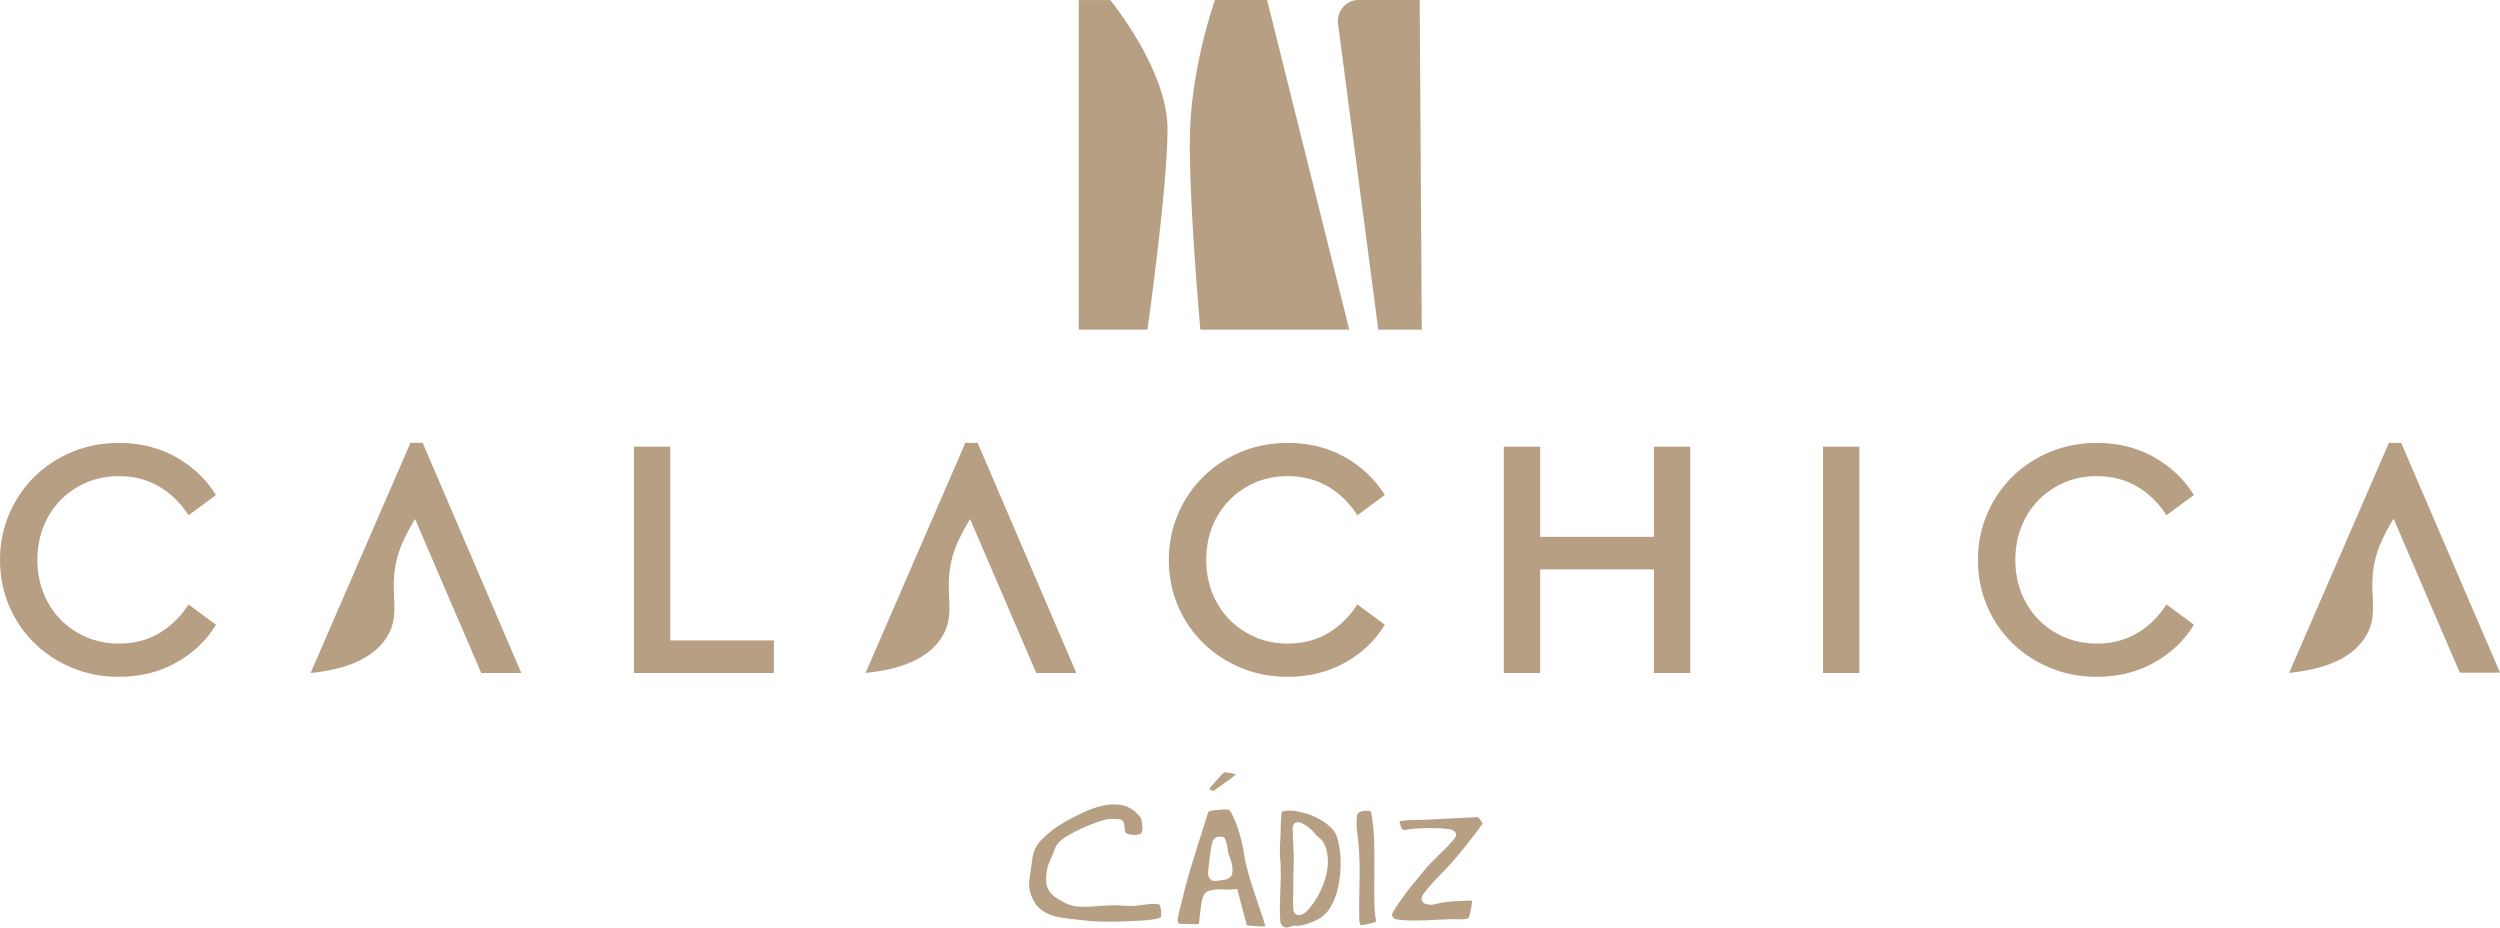
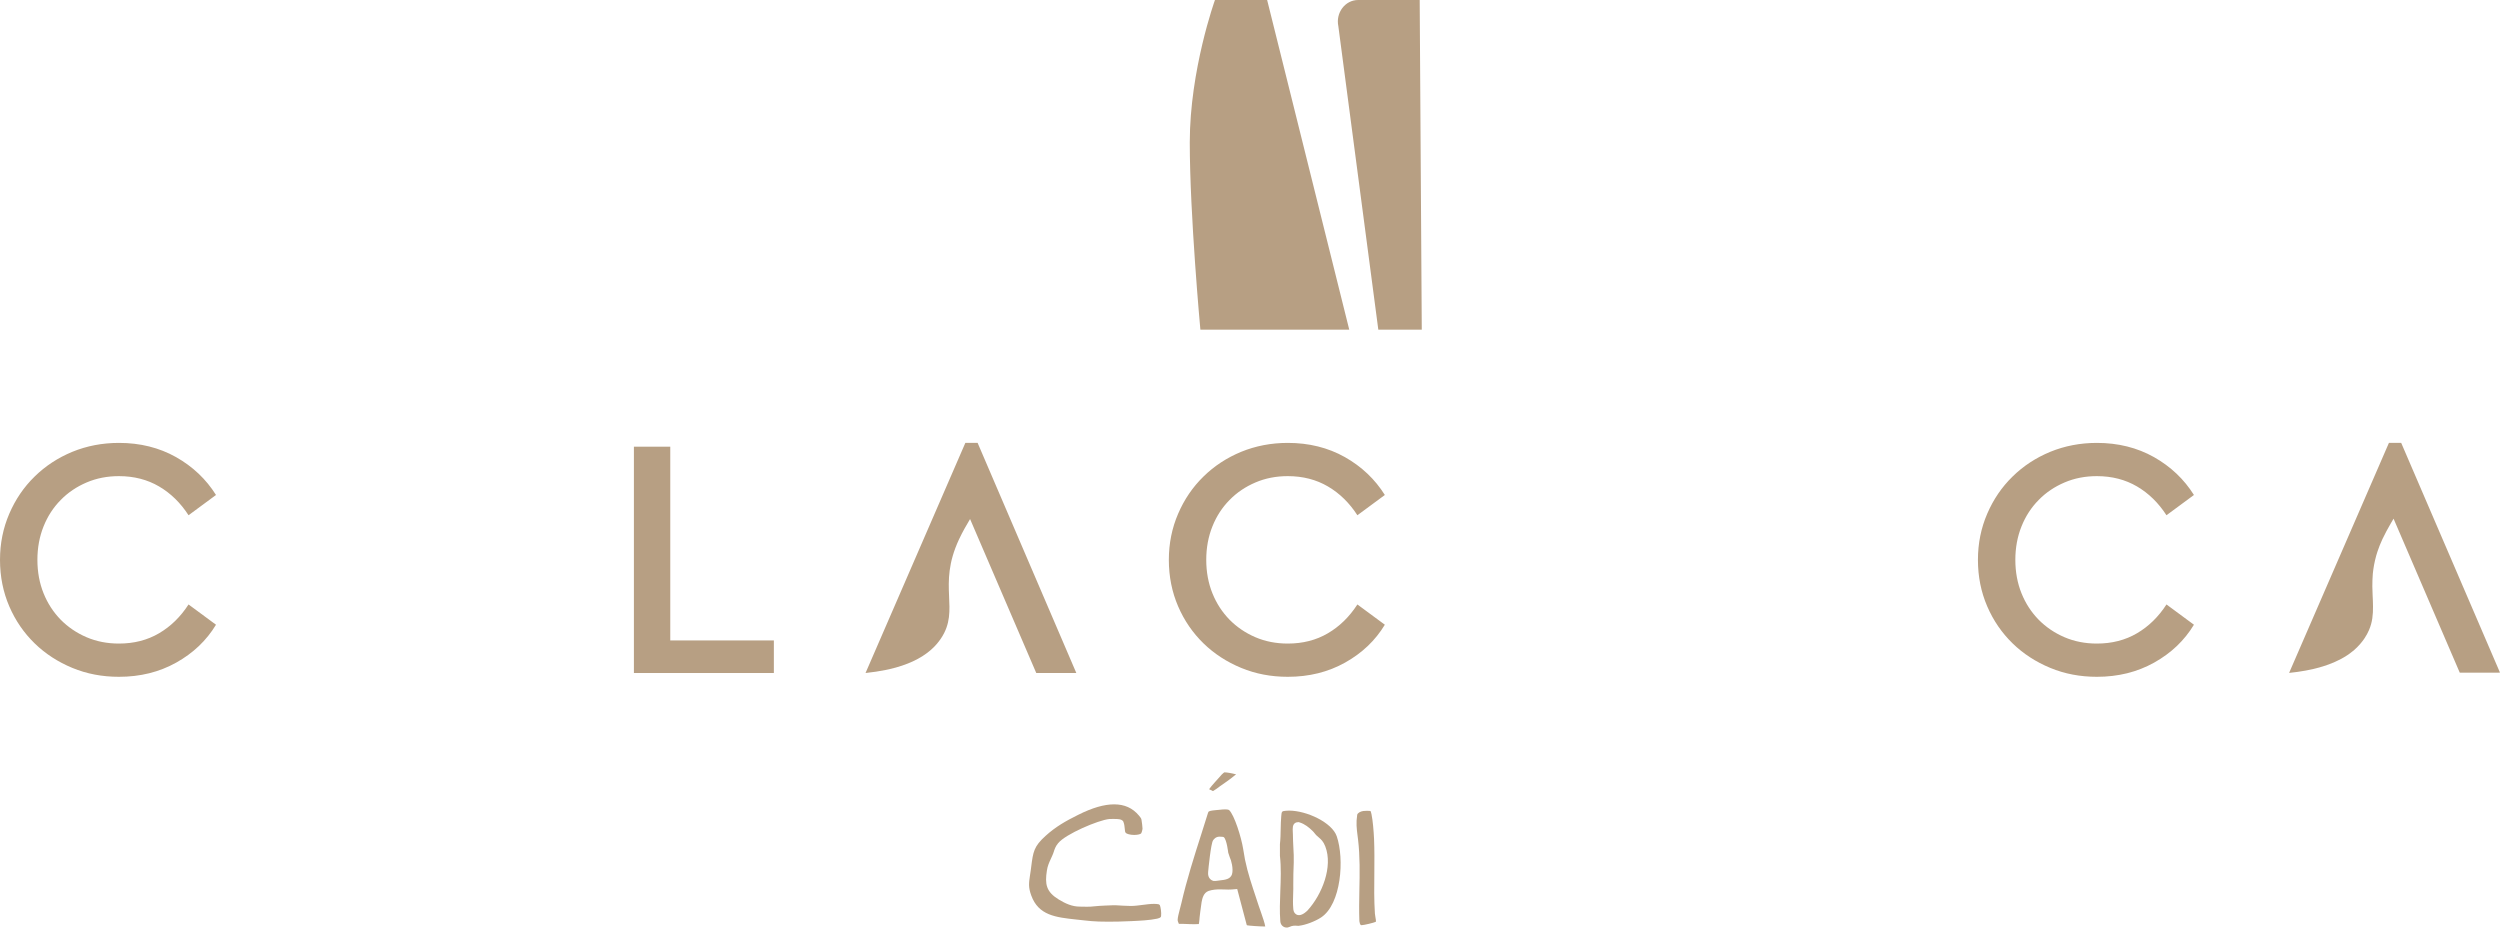
<svg xmlns="http://www.w3.org/2000/svg" id="Capa_1" x="0px" y="0px" viewBox="0 0 264 97.97" style="enable-background:new 0 0 264 97.97;" xml:space="preserve">
  <style type="text/css">	.st0{fill:#B79F83;}</style>
  <g>
    <path class="st0" d="M12.56,46.77c2.24,0,4.25,0.5,6.03,1.5c1.77,1,3.18,2.34,4.22,4l-2.9,2.14c-0.84-1.3-1.88-2.32-3.11-3.04  c-1.23-0.72-2.64-1.09-4.24-1.09c-1.23,0-2.37,0.22-3.42,0.67c-1.05,0.45-1.96,1.06-2.73,1.85c-0.77,0.78-1.38,1.71-1.81,2.79  c-0.43,1.07-0.65,2.25-0.65,3.53c0,1.28,0.22,2.46,0.65,3.53c0.43,1.07,1.04,2,1.81,2.79c0.77,0.78,1.68,1.4,2.73,1.85  c1.05,0.45,2.19,0.67,3.42,0.67c1.59,0,3-0.36,4.24-1.09c1.23-0.72,2.27-1.74,3.11-3.04l2.9,2.14c-1.01,1.67-2.41,3-4.2,4  c-1.79,1-3.8,1.5-6.05,1.5c-1.76,0-3.4-0.31-4.92-0.94c-1.52-0.63-2.85-1.49-3.98-2.59c-1.13-1.1-2.03-2.4-2.68-3.91  C0.33,62.52,0,60.88,0,59.12c0-1.74,0.33-3.36,0.98-4.87c0.65-1.51,1.54-2.82,2.68-3.93c1.13-1.11,2.46-1.98,3.98-2.61  C9.16,47.09,10.8,46.77,12.56,46.77" />
    <polygon class="st0" points="70.78,67.63 81.72,67.63 81.72,71.07 66.94,71.07 66.94,47.17 70.78,47.17  " />
    <path class="st0" d="M135.99,46.77c2.24,0,4.25,0.5,6.03,1.5c1.77,1,3.18,2.34,4.22,4l-2.9,2.14c-0.84-1.3-1.88-2.32-3.11-3.04  c-1.23-0.72-2.64-1.09-4.24-1.09c-1.23,0-2.37,0.22-3.42,0.67c-1.05,0.45-1.96,1.06-2.73,1.85c-0.77,0.78-1.38,1.71-1.81,2.79  c-0.43,1.07-0.65,2.25-0.65,3.53c0,1.28,0.22,2.46,0.65,3.53c0.43,1.07,1.04,2,1.81,2.79c0.77,0.78,1.68,1.4,2.73,1.85  c1.05,0.45,2.19,0.67,3.42,0.67c1.59,0,3-0.36,4.24-1.09c1.23-0.72,2.27-1.74,3.11-3.04l2.9,2.14c-1.01,1.67-2.41,3-4.2,4  c-1.79,1-3.8,1.5-6.05,1.5c-1.76,0-3.4-0.31-4.92-0.94c-1.52-0.63-2.85-1.49-3.98-2.59c-1.13-1.1-2.03-2.4-2.68-3.91  c-0.65-1.51-0.98-3.14-0.98-4.91c0-1.74,0.33-3.36,0.98-4.87c0.65-1.51,1.54-2.82,2.68-3.93c1.13-1.11,2.46-1.98,3.98-2.61  C132.59,47.09,134.23,46.77,135.99,46.77" />
-     <polygon class="st0" points="178.49,71.07 174.66,71.07 174.66,60.13 162.64,60.13 162.64,71.07 158.8,71.07 158.8,47.17   162.64,47.17 162.64,56.69 174.66,56.69 174.66,47.17 178.49,47.17  " />
-     <rect x="192.51" y="47.17" class="st0" width="3.84" height="23.9" />
    <path class="st0" d="M221.43,46.77c2.24,0,4.25,0.5,6.03,1.5c1.77,1,3.18,2.34,4.22,4l-2.9,2.14c-0.84-1.3-1.88-2.32-3.11-3.04  c-1.23-0.72-2.64-1.09-4.24-1.09c-1.23,0-2.37,0.22-3.42,0.67c-1.05,0.45-1.96,1.06-2.73,1.85c-0.77,0.78-1.38,1.71-1.81,2.79  c-0.43,1.07-0.65,2.25-0.65,3.53c0,1.28,0.22,2.46,0.65,3.53c0.43,1.07,1.04,2,1.81,2.79c0.77,0.78,1.68,1.4,2.73,1.85  c1.05,0.45,2.19,0.67,3.42,0.67c1.59,0,3-0.36,4.24-1.09c1.23-0.72,2.27-1.74,3.11-3.04l2.9,2.14c-1.01,1.67-2.41,3-4.2,4  c-1.79,1-3.8,1.5-6.05,1.5c-1.76,0-3.4-0.31-4.92-0.94c-1.52-0.63-2.85-1.49-3.98-2.59c-1.13-1.1-2.03-2.4-2.68-3.91  c-0.65-1.51-0.98-3.14-0.98-4.91c0-1.74,0.33-3.36,0.98-4.87c0.65-1.51,1.54-2.82,2.68-3.93c1.13-1.11,2.46-1.98,3.98-2.61  C218.03,47.09,219.67,46.77,221.43,46.77" />
-     <path class="st0" d="M113.92,0v34.81h7.25c0,0,2.12-14.93,2.12-21.2c0-6.27-6.05-13.6-6.05-13.6H113.92z" />
    <path class="st0" d="M128.3,0c0,0-2.66,7.38-2.66,15.04c0,7.66,1.12,19.77,1.12,19.77h15.72L133.81,0H128.3z" />
    <path class="st0" d="M149.92,0h-6.5c-1.37,0-2.39,1.35-2.09,2.77l4.22,32.04h4.59L149.92,0z" />
    <path class="st0" d="M122.61,96.74c-0.01,0.07-0.02,0.18-0.41,0.27c-0.77,0.17-1.85,0.22-2.71,0.26l-0.29,0.01  c-0.75,0.04-1.49,0.05-2.2,0.05c-1.51,0-1.97-0.08-3.37-0.23c-2.13-0.23-3.97-0.43-4.73-2.54c-0.32-0.88-0.25-1.3-0.13-2.14  c0.02-0.14,0.05-0.29,0.07-0.45l0.06-0.47c0.2-1.54,0.27-2.11,1.51-3.23c1.05-0.95,2.09-1.55,3.44-2.22  c1.5-0.75,2.74-1.11,3.8-1.11c1.09,0,1.95,0.38,2.62,1.18c0.14,0.17,0.25,0.3,0.27,0.44c0.04,0.2,0.11,0.79,0.11,0.94  c-0.01,0.16-0.1,0.45-0.15,0.51c-0.07,0.07-0.32,0.16-0.73,0.16c-0.45,0-0.78-0.12-0.87-0.2c-0.1-0.09-0.11-0.22-0.13-0.5  c-0.02-0.2-0.04-0.43-0.13-0.66l-0.05-0.11l-0.09-0.07c-0.12-0.09-0.24-0.15-0.94-0.15c-0.15,0-0.33,0.01-0.43,0.01  c-1.15,0.12-4.6,1.58-5.39,2.55c-0.27,0.32-0.38,0.64-0.47,0.93c-0.04,0.11-0.07,0.22-0.13,0.34c-0.05,0.13-0.11,0.25-0.17,0.38  c-0.17,0.37-0.35,0.75-0.42,1.25c-0.22,1.42-0.08,2.23,1.24,3.04c0.72,0.44,1.43,0.76,2.24,0.76c0.44,0,1.02,0.04,1.5-0.03  c0.36-0.05,0.75-0.05,1.15-0.08c0.24-0.02,0.5-0.03,0.77-0.03c0.48,0,0.22-0.01,0.43,0c0.49,0.02,0.99,0.07,1.51,0.07h0.05  c0.39,0,0.81-0.06,1.21-0.11c0.41-0.05,0.82-0.11,1.2-0.11c0.18,0,0.34,0.01,0.49,0.04c0.04,0.01,0.11,0.05,0.14,0.1  C122.56,95.75,122.66,96.39,122.61,96.74" />
    <path class="st0" d="M133.17,96.37l-0.23-0.66c-0.06-0.19-0.12-0.36-0.18-0.54l-0.14-0.43c-0.39-1.18-0.85-2.51-1.15-3.97  c-0.04-0.23-0.09-0.51-0.14-0.82l-0.05-0.29c-0.2-1.26-0.94-3.61-1.49-4.12c-0.01-0.01-0.1-0.07-0.44-0.07  c-0.18,0-0.36,0.02-0.53,0.04l-0.44,0.04c-0.54,0.05-0.74,0.1-0.78,0.21l-0.04,0.1c-0.23,0.74-0.46,1.48-0.7,2.22  c-0.76,2.37-1.54,4.83-2.11,7.31c-0.04,0.14-0.08,0.32-0.13,0.51l-0.04,0.15c-0.1,0.38-0.22,0.86-0.22,1.08  c-0.01,0.1,0.07,0.31,0.13,0.43c0.33-0.01,0.63,0.01,0.95,0.02l0.24,0.01c0.33,0.01,0.66,0.01,0.91-0.01  c0.01-0.01,0.04-0.1,0.07-0.48l0.01-0.14c0.01-0.07,0.01-0.13,0.02-0.19c0.02-0.17,0.04-0.33,0.06-0.5  c0.04-0.31,0.08-0.64,0.13-0.94l0.01-0.07c0.07-0.36,0.19-0.99,0.75-1.18c0.42-0.14,0.87-0.16,1.17-0.16  c0.17,0,0.34,0.01,0.51,0.01c0.27,0.01,0.52,0.02,0.76,0l0.57-0.05l1,3.78c0.02,0.03,0.02,0.05,0.03,0.05  c0.19,0.05,1.42,0.13,1.93,0.13C133.56,97.49,133.34,96.87,133.17,96.37 M130.1,92.32c-0.17,0.52-0.71,0.59-1.28,0.65  c-0.11,0.01-0.26,0.03-0.3,0.04l-0.17,0.02l-0.2,0c-0.16-0.04-0.65-0.24-0.57-0.96c0.03-0.35,0.29-3,0.52-3.33  c0.07-0.1,0.27-0.39,0.69-0.39l0.15,0.01c0,0,0.25,0,0.3,0.05c0.31,0.28,0.46,1.63,0.46,1.63l0.16,0.48  C130.01,90.8,130.27,91.75,130.1,92.32" />
-     <path class="st0" d="M156.56,86.96c-0.06,0.11-0.19,0.3-0.41,0.58l-0.06,0.08c-0.99,1.31-1.97,2.59-3,3.71  c-0.26,0.29-0.54,0.57-0.81,0.85c-0.47,0.48-0.95,0.97-1.38,1.49l-0.09,0.11c-0.33,0.39-0.51,0.62-0.59,0.78  c-0.04,0.08-0.13,0.28-0.07,0.51c0.1,0.44,0.76,0.47,0.96,0.47c0.26-0.01,0.53-0.07,0.79-0.14c0.15-0.04,0.29-0.08,0.41-0.1  c0.78-0.11,1.78-0.16,2.69-0.19c0.07,0,0.14-0.01,0.22-0.01c0.13,0,0.19,0.01,0.22,0.02c0.01,0.02,0.01,0.05,0.01,0.11  c-0.02,0.31-0.24,1.48-0.34,1.68c0,0-0.11,0.17-0.99,0.17c-0.18,0-0.36-0.01-0.52-0.01c-0.14-0.01-0.28-0.01-0.39-0.01  c-0.04,0-0.08,0-0.12,0.01c-0.36,0.01-0.76,0.03-1.18,0.05c-0.82,0.04-1.67,0.09-2.5,0.09c-0.84,0-1.52-0.05-2.06-0.15  c-0.04-0.01-0.14-0.07-0.22-0.16c-0.16-0.21-0.16-0.28-0.07-0.48c0.21-0.47,0.96-1.5,1.33-2l0.07-0.1c0.34-0.47,0.72-0.93,1.1-1.38  c0.26-0.31,0.52-0.63,0.77-0.94c0.5-0.64,1.05-1.16,1.61-1.71c0.35-0.33,0.71-0.68,1.05-1.05c0.63-0.68,0.7-0.84,0.73-0.91  l0.07-0.23l-0.11-0.19c-0.16-0.28-0.6-0.34-0.62-0.35c-0.6-0.08-1.27-0.12-2.01-0.12c-0.73,0-1.48,0.04-2.17,0.12  c-0.11,0.01-0.2,0.04-0.3,0.05c-0.11,0.02-0.2,0.04-0.29,0.04c-0.06,0-0.12-0.01-0.2-0.07c-0.1-0.08-0.24-0.47-0.3-0.82  c0-0.01,0.01-0.01,0.01-0.01v-0.01c0.31-0.14,1.39-0.15,1.98-0.16c0.26,0,0.5,0,0.67-0.01c0.44-0.02,0.89-0.05,1.33-0.07  c1.11-0.06,2.25-0.12,3.38-0.16c0.11,0,0.23-0.01,0.35-0.03c0.13-0.01,0.25-0.02,0.35-0.02c0.18,0,0.25,0.04,0.29,0.06  C156.24,86.47,156.48,86.79,156.56,86.96" />
    <path class="st0" d="M141.16,88.31c-0.5-1.46-3.18-2.71-5.04-2.71c-0.13,0-0.26,0.01-0.37,0.02c-0.37,0.04-0.41,0.05-0.45,0.56  c-0.04,0.45-0.05,0.91-0.06,1.36c-0.01,0.53-0.02,1.08-0.08,1.61v1.22c0.14,1.24,0.09,2.52,0.04,3.75c-0.04,1.06-0.08,2.14,0,3.17  c0.03,0.39,0.31,0.66,0.69,0.66c0.04,0,0.07,0,0.1-0.01c0.04-0.01,0.14-0.04,0.21-0.07c0.12-0.05,0.24-0.1,0.38-0.11  c0.07-0.01,0.13-0.01,0.2-0.01c0.06,0,0.13,0,0.19,0.01c0.05,0,0.1,0.01,0.14,0.01c0.02,0,0.05,0,0.07-0.01  c0.69-0.08,1.69-0.46,2.33-0.88C141.64,95.47,141.98,90.7,141.16,88.31 M138.08,96.14c0,0-0.47,0.5-0.9,0.5  c-0.05,0-0.11-0.01-0.16-0.02l-0.05-0.02l-0.05-0.02c-0.31-0.17-0.34-0.48-0.35-0.62c-0.05-0.53-0.03-1.09-0.01-1.65  c0.01-0.3,0.02-0.59,0.01-0.86c0-0.82,0.01-1.49,0.05-2.37c0.02-0.52-0.01-1.03-0.04-1.58c-0.02-0.45-0.05-0.93-0.05-1.4  c0-0.07-0.01-0.15-0.01-0.23c-0.01-0.2-0.02-0.4,0.01-0.57c0.06-0.36,0.32-0.48,0.55-0.48h0.07l0.07,0.02  c0.57,0.17,1.02,0.55,1.37,0.89c0.09,0.08,0.17,0.18,0.24,0.27c0.05,0.07,0.11,0.14,0.16,0.19c0.1,0.1,0.19,0.17,0.27,0.24  c0.25,0.22,0.48,0.41,0.69,0.95C140.78,91.52,139.61,94.46,138.08,96.14" />
    <path class="st0" d="M145.29,97.34c-0.19,0.1-1.28,0.36-1.51,0.36c-0.07,0-0.17-0.01-0.23-0.43c-0.04-1.08-0.02-2.19,0-3.26  c0.04-1.77,0.07-3.6-0.14-5.36l-0.05-0.39c-0.1-0.79-0.17-1.36-0.04-2.21c0.03-0.2,0.35-0.37,0.65-0.41  c0.07-0.01,0.22-0.02,0.38-0.02c0.22,0,0.33,0.02,0.35,0.02c0.05,0.01,0.08,0.1,0.13,0.34c0.14,0.66,0.23,1.77,0.27,2.6  c0.05,1.18,0.04,2.42,0.03,3.61c-0.02,1.41-0.03,2.87,0.06,4.28c0.01,0.11,0.03,0.23,0.05,0.35  C145.27,96.97,145.32,97.27,145.29,97.34" />
    <path class="st0" d="M130.53,81.76c-0.04,0.03-0.07,0.06-0.1,0.09l-0.1,0.08c-0.42,0.35-0.9,0.68-1.36,1l-0.16,0.11  c-0.03,0.02-0.08,0.06-0.14,0.11c-0.11,0.08-0.42,0.3-0.58,0.39c-0.1-0.04-0.28-0.13-0.41-0.2c0.14-0.2,0.4-0.5,0.57-0.69  c0.07-0.07,0.12-0.14,0.17-0.19l0.1-0.11c0.4-0.48,0.67-0.75,0.78-0.79h0.02c0.23,0,0.85,0.11,1.12,0.19  C130.46,81.74,130.5,81.75,130.53,81.76" />
-     <path class="st0" d="M44.65,46.8L44.65,46.8c0.01,0.03,0.02,0.07,0.04,0.1c-0.02-0.04-0.03-0.09-0.05-0.13h-1.3L32.8,71.07  c4.96-0.5,7.01-2.22,7.97-3.67c2.03-3.06-0.42-5.49,1.89-10.44c0.39-0.83,0.79-1.51,1.17-2.15l6.99,16.26h0.44h0.64h0.37h0.07h0.18  h0.44h0.39h0.25h0.37h0.07h1.01L44.65,46.8z" />
    <path class="st0" d="M103.25,46.8L103.25,46.8L103.25,46.8c0-0.01-0.01-0.02-0.01-0.03h-1.3L91.4,71.07  c0.77-0.08,1.48-0.19,2.12-0.32c0.13-0.03,0.25-0.05,0.38-0.08c0.49-0.11,0.94-0.24,1.36-0.38c0.21-0.07,0.41-0.14,0.6-0.22  s0.37-0.15,0.54-0.23c1.55-0.72,2.44-1.62,2.98-2.44c2.03-3.06-0.42-5.49,1.89-10.44c0.39-0.83,0.79-1.51,1.17-2.15l6.99,16.26  h0.44h0.64h0.37h0.07h0.18h0.44h0.39h0.25h0.37h0.07h1.01L103.25,46.8z" />
    <path class="st0" d="M253.58,46.8L253.58,46.8L253.58,46.8c0-0.01-0.01-0.02-0.01-0.03h-1.3l-10.54,24.29  c0.31-0.03,0.61-0.07,0.9-0.11c0.58-0.08,1.11-0.18,1.6-0.29c0.12-0.03,0.24-0.06,0.36-0.09c0.24-0.06,0.46-0.12,0.68-0.19  c0.65-0.2,1.22-0.43,1.71-0.68c0.08-0.04,0.16-0.08,0.24-0.12c0.47-0.25,0.87-0.52,1.21-0.8c0.06-0.05,0.11-0.09,0.17-0.14  c0.48-0.42,0.84-0.85,1.11-1.26c0.19-0.29,0.34-0.57,0.46-0.85c0.36-0.84,0.43-1.64,0.42-2.5c0-0.38-0.02-0.77-0.04-1.17  c0-0.1-0.01-0.2-0.01-0.3c-0.01-0.2-0.01-0.41-0.02-0.63c0-0.43,0.01-0.88,0.05-1.35c0.06-0.59,0.17-1.22,0.36-1.91  c0.04-0.14,0.08-0.28,0.13-0.42c0.14-0.42,0.31-0.86,0.53-1.33c0.28-0.6,0.57-1.11,0.85-1.6c0.11-0.19,0.22-0.37,0.32-0.55  l6.99,16.26h0.44h0.64h0.37h0.07h0.18h0.44h0.39h0.25h0.37h0.07H264L253.58,46.8z" />
  </g>
</svg>